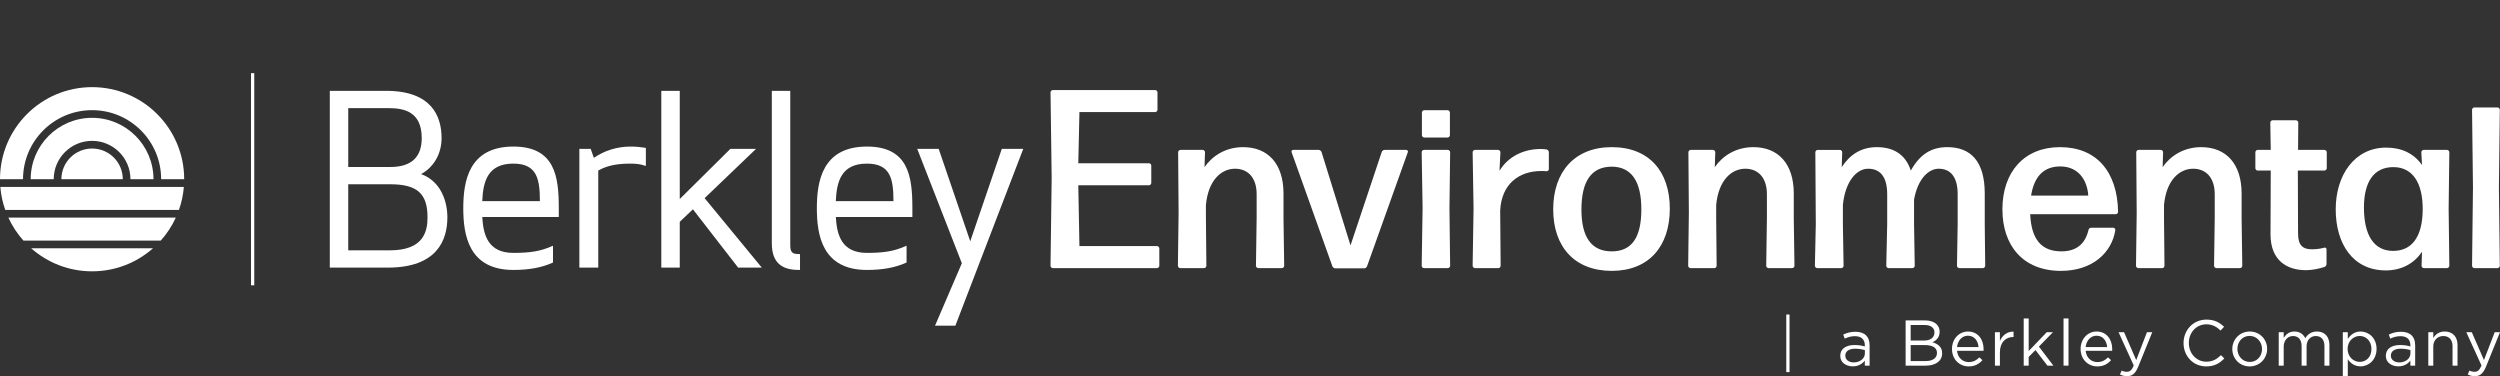
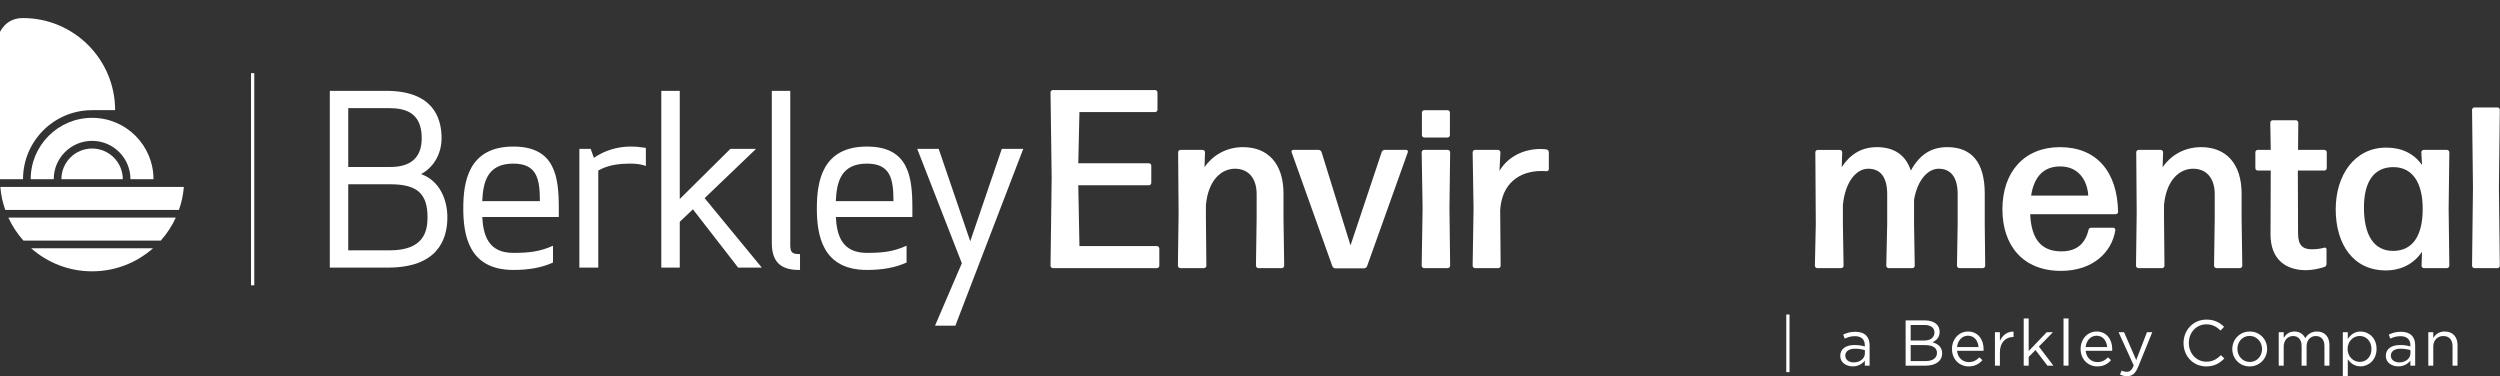
<svg xmlns="http://www.w3.org/2000/svg" version="1.1" id="art" x="0px" y="0px" width="742.503px" height="111.725px" viewBox="0 0 742.503 111.725" enable-background="new 0 0 742.503 111.725" xml:space="preserve">
  <rect x="0" y="0" width="742.503" height="111.725" fill="#333333" stroke="none" />
  <g>
    <rect fill="none" width="742.503" height="111.725" />
    <g>
      <g>
        <g>
          <g>
-             <path fill="#FFFFFF" d="M27.351,32.718c11.329,0,20.513,9.184,20.513,20.513h6.838c0-15.105-12.245-27.351-27.351-27.351       S0,38.126,0,53.231h6.838C6.838,41.902,16.022,32.718,27.351,32.718z" />
+             <path fill="#FFFFFF" d="M27.351,32.718h6.838c0-15.105-12.245-27.351-27.351-27.351       S0,38.126,0,53.231h6.838C6.838,41.902,16.022,32.718,27.351,32.718z" />
            <path fill="#FFFFFF" d="M9.262,73.744c4.821,4.255,11.153,6.838,18.089,6.838s13.267-2.583,18.089-6.838H9.262z" />
          </g>
          <g>
            <path fill="#FFFFFF" d="M27.351,41.835c6.291,0,11.392,5.098,11.396,11.388c0,0.005,0.004,0.008,0.008,0.008h6.83       c0-10.07-8.164-18.234-18.234-18.234S9.117,43.161,9.117,53.231h6.83c0.005,0,0.008-0.004,0.008-0.008       C15.959,46.933,21.06,41.835,27.351,41.835z" />
            <path fill="#FFFFFF" d="M52.22,64.628H2.482c1.15,2.506,2.668,4.808,4.485,6.838h40.768       C49.552,69.436,51.07,67.134,52.22,64.628z" />
          </g>
          <g>
            <path fill="#FFFFFF" d="M27.351,44.114c-5.035,0-9.117,4.082-9.117,9.117h18.234C36.468,48.196,32.386,44.114,27.351,44.114z" />
            <path fill="#FFFFFF" d="M54.606,55.511H0.095c0.196,2.379,0.697,4.671,1.463,6.838c0,0,0,0,0,0h51.584c0,0,0,0,0,0       C53.909,60.181,54.41,57.889,54.606,55.511z" />
          </g>
        </g>
      </g>
      <g>
        <path fill="#FFFFFF" d="M143.228,59.732c0.245-5.839,1.62-11.139,9.243-11.139c7.152,0,7.853,4.798,7.879,11.139H143.228     L143.228,59.732z M152.47,43.529c-13.333,0-14.875,10.456-14.875,18.322c0,7.865,1.542,18.322,14.875,18.322     c4.594,0,8.368-0.688,11.538-2.102l0.234-0.105v-4.991l-0.55,0.235c-3.27,1.402-6.207,1.899-11.222,1.899     c-7.516,0-8.937-5.318-9.237-10.657h22.732v-2.6C165.965,52.58,164.923,43.529,152.47,43.529L152.47,43.529z" />
        <path fill="#FFFFFF" d="M115.789,74.349h-12.361v-19.62h12.5c7.953,0,11.051,2.751,11.051,9.81     C126.979,68.751,125.819,74.349,115.789,74.349L115.789,74.349z M103.428,32.113h11.949c4.599,0,9.879,1.013,9.879,8.914     c0,5.686-3.139,8.569-9.328,8.569h-12.5V32.113L103.428,32.113z M125.063,51.705c3.778-2.039,6.084-6.04,6.084-10.678     c0-6.408-2.856-14.047-16.461-14.047H97.951v52.502h17.218c14.63,0,17.702-8.125,17.702-14.943     C132.87,59.592,130.797,53.767,125.063,51.705L125.063,51.705z" />
        <path fill="#FFFFFF" d="M187.289,43.529c-3.953,0-7.802,1.187-10.906,3.352l-0.951-2.663h-3.362v35.265h5.616V50.636     c2.639-1.449,5.442-2.043,9.603-2.043c1.605,0,2.955,0.179,4.013,0.531l0.52,0.173V43.93l-0.333-0.052     C190.339,43.697,189.035,43.529,187.289,43.529L187.289,43.529z" />
        <path fill="#FFFFFF" d="M248.238,59.732c0.246-5.839,1.622-11.139,9.244-11.139c7.151,0,7.852,4.798,7.878,11.139H248.238     L248.238,59.732z M257.482,43.529c-13.334,0-14.876,10.456-14.876,18.322c0,7.865,1.542,18.322,14.876,18.322     c4.593,0,8.367-0.688,11.536-2.102l0.235-0.105v-4.991l-0.551,0.235c-3.27,1.402-6.205,1.899-11.22,1.899     c-7.518,0-8.939-5.319-9.238-10.657h22.733v-2.6C270.977,52.58,269.935,43.529,257.482,43.529L257.482,43.529z" />
        <polygon fill="#FFFFFF" points="224.54,44.218 216.914,44.218 201.888,59.111 201.888,26.98 196.41,26.98 196.41,79.482      201.888,79.482 201.888,65.881 205.794,62.161 219.227,79.482 226.255,79.482 209.27,58.848 224.54,44.218    " />
        <polygon fill="#FFFFFF" points="288.165,71.661 278.794,44.218 272.418,44.218 285.669,78.185 277.706,96.72 283.747,96.72      303.702,44.754 303.908,44.218 297.536,44.218 288.165,71.661    " />
        <path fill="#FFFFFF" d="M234.709,72.745V26.98h-5.478v45.213c0,5.444,2.537,7.979,7.981,7.979h0.394v-4.719h-0.394     C235.248,75.453,234.709,74.871,234.709,72.745L234.709,72.745z" />
      </g>
      <g>
        <g>
          <path fill="#FFFFFF" d="M553.873,104.946v-0.959c-0.73-0.212-1.708-0.422-2.918-0.422c-1.862,0-2.9,0.807-2.9,2.055v0.037      c0,1.248,1.152,1.979,2.496,1.979C552.376,107.636,553.873,106.521,553.873,104.946L553.873,104.946z M546.557,105.715v-0.038      c0-2.093,1.729-3.206,4.243-3.206c1.268,0,2.17,0.173,3.054,0.423v-0.346c0-1.785-1.094-2.706-2.956-2.706      c-1.171,0-2.093,0.306-3.014,0.728l-0.443-1.209c1.094-0.499,2.169-0.826,3.609-0.826c1.402,0,2.478,0.366,3.206,1.095      c0.672,0.672,1.018,1.631,1.018,2.899v6.068h-1.421v-1.498c-0.69,0.903-1.843,1.71-3.59,1.71      C548.419,108.807,546.557,107.75,546.557,105.715L546.557,105.715z" />
          <path fill="#FFFFFF" d="M571.715,102.489h-4.243v4.743h4.511c2.035,0,3.303-0.903,3.303-2.401v-0.037      C575.285,103.334,574.057,102.489,571.715,102.489L571.715,102.489z M574.536,98.707c0-1.324-1.056-2.188-2.976-2.188h-4.089      v4.626h3.973c1.824,0,3.091-0.826,3.091-2.4V98.707L574.536,98.707z M565.973,95.155h5.721c1.538,0,2.746,0.441,3.516,1.19      c0.555,0.576,0.863,1.286,0.863,2.149v0.039c0,1.748-1.076,2.65-2.132,3.112c1.594,0.48,2.881,1.4,2.881,3.243v0.038      c0,2.305-1.939,3.668-4.876,3.668h-5.973V95.155L565.973,95.155z" />
          <path fill="#FFFFFF" d="M587.634,103.084c-0.153-1.803-1.19-3.378-3.168-3.378c-1.728,0-3.034,1.439-3.226,3.378H587.634      L587.634,103.084z M579.742,103.66v-0.037c0-2.861,2.018-5.165,4.762-5.165c2.938,0,4.627,2.342,4.627,5.24      c0,0.192,0,0.308-0.019,0.481h-7.872c0.212,2.149,1.729,3.359,3.495,3.359c1.363,0,2.324-0.557,3.129-1.4l0.921,0.825      c-0.998,1.115-2.207,1.862-4.09,1.862C581.97,108.825,579.742,106.733,579.742,103.66L579.742,103.66z" />
          <path fill="#FFFFFF" d="M592.496,98.668h1.477v2.592c0.731-1.651,2.17-2.841,4.052-2.765v1.594h-0.114      c-2.17,0-3.938,1.556-3.938,4.55v3.955h-1.477V98.668L592.496,98.668z" />
          <polygon fill="#FFFFFF" points="601.042,94.58 602.521,94.58 602.521,104.256 607.877,98.668 609.721,98.668 605.554,102.932       609.854,108.595 608.088,108.595 604.536,103.968 602.521,106.003 602.521,108.595 601.042,108.595 601.042,94.58     " />
          <polygon fill="#FFFFFF" points="612.872,94.58 614.351,94.58 614.351,108.595 612.872,108.595 612.872,94.58     " />
          <path fill="#FFFFFF" d="M625.834,103.084c-0.154-1.803-1.19-3.378-3.168-3.378c-1.728,0-3.035,1.439-3.226,3.378H625.834      L625.834,103.084z M617.943,103.66v-0.037c0-2.861,2.018-5.165,4.762-5.165c2.937,0,4.628,2.342,4.628,5.24      c0,0.192,0,0.308-0.019,0.481h-7.872c0.21,2.149,1.728,3.359,3.494,3.359c1.363,0,2.324-0.557,3.131-1.4l0.921,0.825      c-0.998,1.115-2.209,1.862-4.09,1.862C620.169,108.825,617.943,106.733,617.943,103.66L617.943,103.66z" />
          <path fill="#FFFFFF" d="M637.645,98.668h1.574l-4.166,10.253c-0.845,2.055-1.804,2.804-3.303,2.804      c-0.826,0-1.44-0.173-2.112-0.499l0.499-1.171c0.48,0.249,0.922,0.364,1.556,0.364c0.882,0,1.44-0.462,2.034-1.862l-4.512-9.889      h1.633l3.61,8.275L637.645,98.668L637.645,98.668z" />
          <path fill="#FFFFFF" d="M648.516,101.913v-0.039c0-3.801,2.841-6.95,6.796-6.95c2.438,0,3.898,0.865,5.242,2.132l-1.036,1.113      c-1.132-1.075-2.4-1.843-4.225-1.843c-2.975,0-5.203,2.419-5.203,5.51v0.038c0,3.11,2.246,5.55,5.203,5.55      c1.843,0,3.054-0.711,4.34-1.939l0.998,0.979c-1.402,1.421-2.938,2.361-5.376,2.361      C651.376,108.825,648.516,105.772,648.516,101.913L648.516,101.913z" />
          <path fill="#FFFFFF" d="M671.828,103.681v-0.04c0-2.13-1.593-3.878-3.686-3.878c-2.151,0-3.628,1.748-3.628,3.84v0.038      c0,2.132,1.574,3.859,3.667,3.859C670.332,107.5,671.828,105.772,671.828,103.681L671.828,103.681z M662.997,103.681v-0.04      c0-2.802,2.188-5.183,5.184-5.183c2.977,0,5.164,2.342,5.164,5.144v0.038c0,2.804-2.207,5.184-5.202,5.184      C665.165,108.825,662.997,106.483,662.997,103.681L662.997,103.681z" />
          <path fill="#FFFFFF" d="M676.786,98.668h1.477v1.67c0.654-0.979,1.538-1.88,3.208-1.88c1.613,0,2.65,0.863,3.187,1.978      c0.711-1.095,1.765-1.978,3.494-1.978c2.286,0,3.686,1.535,3.686,3.994v6.143h-1.477v-5.798c0-1.92-0.961-2.996-2.573-2.996      c-1.498,0-2.727,1.115-2.727,3.073v5.721h-1.479v-5.837c0-1.862-0.979-2.958-2.552-2.958c-1.575,0-2.767,1.307-2.767,3.131      v5.664h-1.477V98.668L676.786,98.668z" />
          <path fill="#FFFFFF" d="M704.324,103.66v-0.037c0-2.342-1.612-3.84-3.494-3.84c-1.844,0-3.591,1.554-3.591,3.819v0.038      c0,2.305,1.747,3.84,3.591,3.84C702.749,107.481,704.324,106.061,704.324,103.66L704.324,103.66z M695.818,98.668h1.479v1.997      c0.807-1.19,1.979-2.207,3.801-2.207c2.38,0,4.743,1.88,4.743,5.144v0.038c0,3.245-2.343,5.166-4.743,5.166      c-1.843,0-3.035-0.999-3.801-2.114v4.974h-1.479V98.668L695.818,98.668z" />
          <path fill="#FFFFFF" d="M715.905,104.946v-0.959c-0.73-0.212-1.71-0.422-2.919-0.422c-1.861,0-2.898,0.807-2.898,2.055v0.037      c0,1.248,1.152,1.979,2.496,1.979C714.407,107.636,715.905,106.521,715.905,104.946L715.905,104.946z M708.59,105.715v-0.038      c0-2.093,1.729-3.206,4.243-3.206c1.267,0,2.17,0.173,3.052,0.423v-0.346c0-1.785-1.093-2.706-2.956-2.706      c-1.171,0-2.093,0.306-3.014,0.728l-0.441-1.209c1.094-0.499,2.169-0.826,3.609-0.826c1.401,0,2.477,0.366,3.206,1.095      c0.672,0.672,1.018,1.631,1.018,2.899v6.068h-1.423v-1.498c-0.69,0.903-1.843,1.71-3.588,1.71      C710.452,108.807,708.59,107.75,708.59,105.715L708.59,105.715z" />
          <path fill="#FFFFFF" d="M721.208,98.668h1.477v1.728c0.654-1.075,1.69-1.938,3.399-1.938c2.4,0,3.802,1.612,3.802,3.973v6.164      h-1.479v-5.798c0-1.843-0.998-2.996-2.745-2.996c-1.708,0-2.977,1.249-2.977,3.112v5.683h-1.477V98.668L721.208,98.668z" />
-           <path fill="#FFFFFF" d="M740.928,98.668h1.575l-4.167,10.253c-0.845,2.055-1.805,2.804-3.303,2.804      c-0.825,0-1.439-0.173-2.112-0.499l0.5-1.171c0.48,0.249,0.921,0.364,1.554,0.364c0.884,0,1.44-0.462,2.035-1.862l-4.512-9.889      h1.631l3.611,8.275L740.928,98.668L740.928,98.668z" />
        </g>
        <rect x="530.523" y="93.409" fill="#FFFFFF" width="0.968" height="17.106" />
      </g>
      <rect x="74.551" y="21.725" fill="#FFFFFF" width="0.968" height="63.013" />
      <g>
        <path fill="#FFFFFF" d="M312.686,79.631c-0.341,0-0.681-0.341-0.681-0.682l0.341-26.102l-0.341-25.42     c0-0.341,0.341-0.682,0.681-0.682h30.406c0.341,0,0.681,0.341,0.681,0.682v5.181c0,0.341-0.341,0.682-0.681,0.682h-22.498     l-0.341,15.194h20.998c0.341,0,0.682,0.341,0.682,0.682v5.181c0,0.341-0.341,0.681-0.682,0.681h-20.998l0.341,18.058h23.043     c0.341,0,0.681,0.341,0.681,0.682v5.181c0,0.341-0.341,0.682-0.681,0.682H312.686z" />
        <path fill="#FFFFFF" d="M350.522,79.631c-0.341,0-0.682-0.341-0.682-0.682l0.205-15.816l-0.137-17.93     c0-0.341,0.341-0.682,0.682-0.682h6.613c0.341,0,0.682,0.341,0.682,0.682l-0.137,4.431c2.25-3.272,6.204-5.931,11.453-5.931     c7.363,0,11.999,4.909,11.999,13.772V64.7l0.205,14.249c0,0.341-0.341,0.682-0.682,0.682h-7.021     c-0.341,0-0.682-0.341-0.682-0.682l0.205-14.249v-7.022c0-4.977-2.659-7.567-6.409-7.567c-4.158,0-7.976,3.477-8.658,10.771V64.7     l0.136,14.249c0,0.341-0.341,0.682-0.681,0.682H350.522z" />
        <path fill="#FFFFFF" d="M406.016,79.085c-0.136,0.341-0.477,0.613-0.886,0.613h-8.522c-0.409,0-0.75-0.273-0.887-0.613     l-12.135-33.951c-0.068-0.273,0.136-0.614,0.477-0.614h7.567c0.409,0,0.75,0.273,0.887,0.682l8.59,27.678l9.272-27.747     c0.137-0.341,0.477-0.614,0.886-0.614h6.409c0.341,0,0.545,0.341,0.477,0.614L406.016,79.085z" />
        <path fill="#FFFFFF" d="M422.923,79.631c-0.341,0-0.682-0.341-0.682-0.682l0.273-17.112l-0.273-16.635     c0-0.341,0.341-0.682,0.682-0.682h7.09c0.341,0,0.681,0.341,0.681,0.682l-0.204,16.635l0.204,17.112     c0,0.341-0.341,0.682-0.681,0.682H422.923z M422.991,40.84c-0.341,0-0.681-0.341-0.681-0.682v-6.749     c0-0.341,0.341-0.682,0.681-0.682h6.954c0.341,0,0.681,0.341,0.681,0.682v6.749c0,0.341-0.341,0.682-0.681,0.682H422.991z" />
        <path fill="#FFFFFF" d="M438.057,79.631c-0.341,0-0.682-0.341-0.682-0.682l0.273-17.044l-0.273-16.703     c0-0.341,0.341-0.682,0.682-0.682h6.885c0.341,0,0.681,0.341,0.681,0.682l-0.273,5.522c2.591-4.295,7.227-6.477,12.271-6.477     c0.545,0,1.16,0.068,1.705,0.137c0.341,0.068,0.681,0.409,0.681,0.818v5.045c0,0.341-0.341,0.614-0.681,0.614     c-0.477-0.068-1.023-0.068-1.568-0.068c-6.613,0-11.795,3.818-12.203,11.726l0.137,16.43c0,0.341-0.341,0.682-0.682,0.682     H438.057z" />
-         <path fill="#FFFFFF" d="M478.688,80.449c-11.045,0-17.385-7.158-17.385-18.271s6.34-18.475,17.385-18.475     c11.044,0,17.248,7.159,17.248,18.271C495.936,73.154,489.732,80.449,478.688,80.449z M478.688,74.654     c5.931,0,8.794-4.09,8.794-12.476c0-8.317-2.932-12.68-8.862-12.68c-6.068,0.068-8.931,4.432-8.931,12.748     C469.689,70.495,472.689,74.654,478.688,74.654z" />
-         <path fill="#FFFFFF" d="M502.071,79.631c-0.341,0-0.681-0.341-0.681-0.682l0.204-15.816l-0.136-17.93     c0-0.341,0.341-0.682,0.681-0.682h6.614c0.341,0,0.681,0.341,0.681,0.682l-0.136,4.431c2.25-3.272,6.204-5.931,11.453-5.931     c7.363,0,11.999,4.909,11.999,13.772V64.7l0.205,14.249c0,0.341-0.341,0.682-0.682,0.682h-7.022     c-0.341,0-0.681-0.341-0.681-0.682l0.205-14.249v-7.022c0-4.977-2.659-7.567-6.409-7.567c-4.158,0-7.976,3.477-8.658,10.771V64.7     l0.137,14.249c0,0.341-0.341,0.682-0.682,0.682H502.071z" />
        <path fill="#FFFFFF" d="M547.339,66.541l0.205,12.408c0,0.341-0.341,0.682-0.682,0.682h-7.158c-0.341,0-0.681-0.341-0.681-0.682     l0.272-12.408l-0.136-21.338c0-0.341,0.341-0.682,0.681-0.682h6.614c0.341,0,0.681,0.341,0.681,0.682l-0.136,4.431     c2.318-3.545,5.59-5.931,10.43-5.931c4.977,0,8.522,2.182,10.09,6.954c2.795-5.045,6.34-6.954,10.84-6.954     c7.022,0,11.112,4.295,11.112,13.772v9.067l0.137,12.408c0,0.341-0.341,0.682-0.682,0.682h-7.021     c-0.341,0-0.682-0.341-0.682-0.682l0.205-12.408v-8.863c0-5.318-2.25-7.567-5.659-7.567c-3.136,0-6.272,3.272-7.294,9.203v7.226     l0.204,12.408c0,0.341-0.341,0.682-0.681,0.682h-7.09c-0.341,0-0.682-0.341-0.682-0.682l0.273-12.408v-8.863     c0-5.318-2.182-7.567-5.658-7.567c-3.477,0-6.818,3.818-7.5,10.771V66.541z" />
        <path fill="#FFFFFF" d="M627.648,67.632c0.341,0,0.613,0.341,0.613,0.682c-1.023,6.681-6.75,12.135-16.157,12.135     c-11.317,0-17.385-7.568-17.385-18.271c0-11.113,6.477-18.475,17.112-18.475c10.84,0,17.043,7.295,17.248,19.226     c0,0.341-0.341,0.681-0.682,0.681h-25.429c0.341,7.5,3.341,11.045,9.272,11.045c4.295,0,7.022-2.046,8.045-6.34     c0.068-0.409,0.409-0.682,0.818-0.682H627.648z M611.899,49.429c-4.909,0-7.771,3-8.658,8.658h16.975     C619.944,53.52,617.285,49.429,611.899,49.429z" />
        <path fill="#FFFFFF" d="M635.078,79.631c-0.341,0-0.681-0.341-0.681-0.682l0.204-15.816l-0.136-17.93     c0-0.341,0.341-0.682,0.681-0.682h6.614c0.341,0,0.681,0.341,0.681,0.682l-0.136,4.431c2.25-3.272,6.204-5.931,11.453-5.931     c7.363,0,11.999,4.909,11.999,13.772V64.7l0.205,14.249c0,0.341-0.341,0.682-0.682,0.682h-7.022     c-0.341,0-0.681-0.341-0.681-0.682L657.78,64.7v-7.022c0-4.977-2.659-7.567-6.409-7.567c-4.158,0-7.976,3.477-8.658,10.771V64.7     l0.137,14.249c0,0.341-0.341,0.682-0.682,0.682H635.078z" />
        <path fill="#FFFFFF" d="M690.981,78.404c0,0.409-0.273,0.75-0.613,0.886c-1.705,0.545-3.682,0.954-5.523,0.954     c-5.522,0-10.498-2.795-10.498-10.635l0.068-18.952h-3.886c-0.341,0-0.682-0.341-0.682-0.682v-4.772     c0-0.341,0.341-0.682,0.682-0.682h3.886l-0.137-8.113c0-0.341,0.341-0.682,0.682-0.682h6.953c0.341,0,0.682,0.341,0.682,0.682     l-0.068,8.113h7.84c0.341,0,0.681,0.341,0.681,0.682v4.772c0,0.341-0.341,0.682-0.681,0.682h-7.909l0.069,18.748     c0,3.545,1.499,4.636,4.091,4.636c1.431,0,2.727-0.204,3.681-0.477c0.341-0.137,0.682,0.136,0.682,0.477V78.404z" />
        <path fill="#FFFFFF" d="M719.887,79.631c-0.341,0-0.682-0.341-0.682-0.682l0.137-4.159c-2.386,3.477-6.067,5.522-10.771,5.522     c-9.749,0-14.862-7.908-14.862-18.134c0-10.158,5.591-18.339,14.998-18.339c4.636,0,8.249,1.772,10.635,5.181l-0.205-3.818     c0-0.341,0.341-0.682,0.682-0.682h6.953c0.341,0,0.682,0.341,0.682,0.682l-0.205,16.771l0.205,16.976     c0,0.341-0.341,0.682-0.682,0.682H719.887z M710.752,74.518c5.522,0,8.726-4.09,8.794-12.203s-3.068-12.612-8.59-12.68     c-5.999-0.068-8.862,4.5-8.862,11.999C702.093,69.814,705.024,74.518,710.752,74.518z" />
        <path fill="#FFFFFF" d="M734.883,79.631c-0.341,0-0.681-0.341-0.681-0.682l0.273-23.316l-0.273-23.043     c0-0.341,0.341-0.682,0.681-0.682h6.886c0.341,0,0.681,0.341,0.681,0.682l-0.273,23.043l0.273,23.316     c0,0.341-0.341,0.682-0.681,0.682H734.883z" />
      </g>
    </g>
  </g>
</svg>